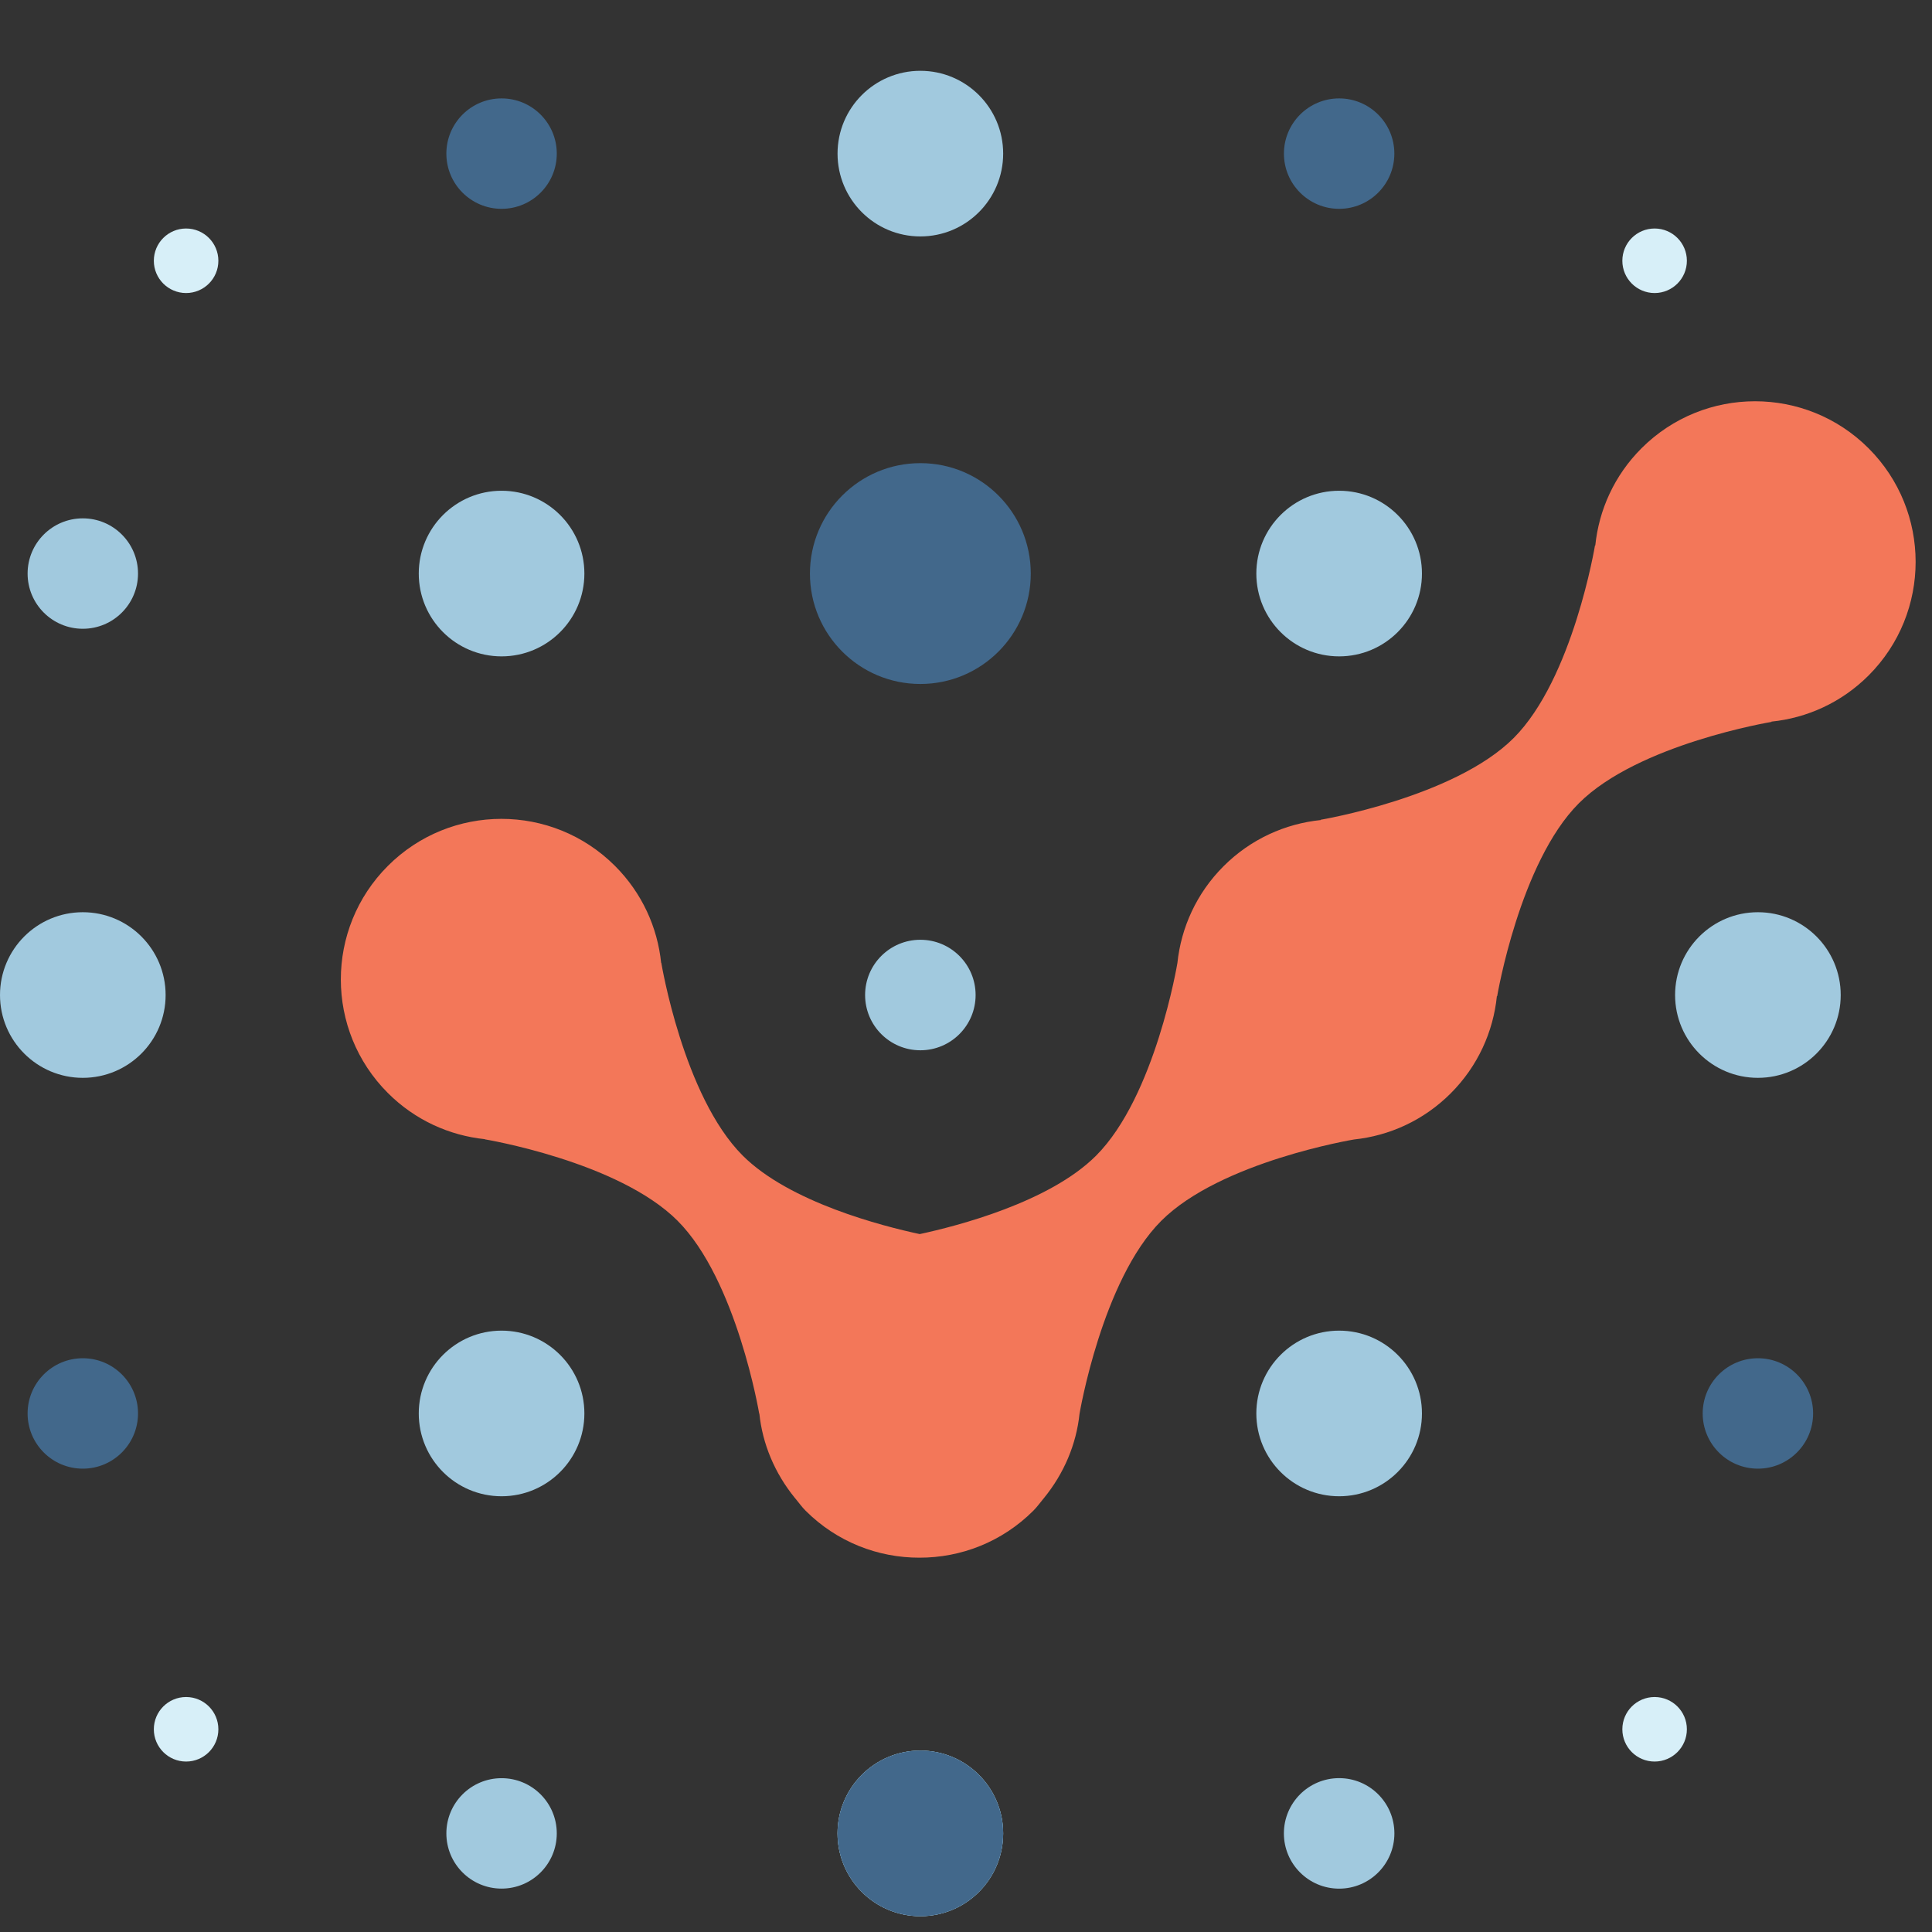
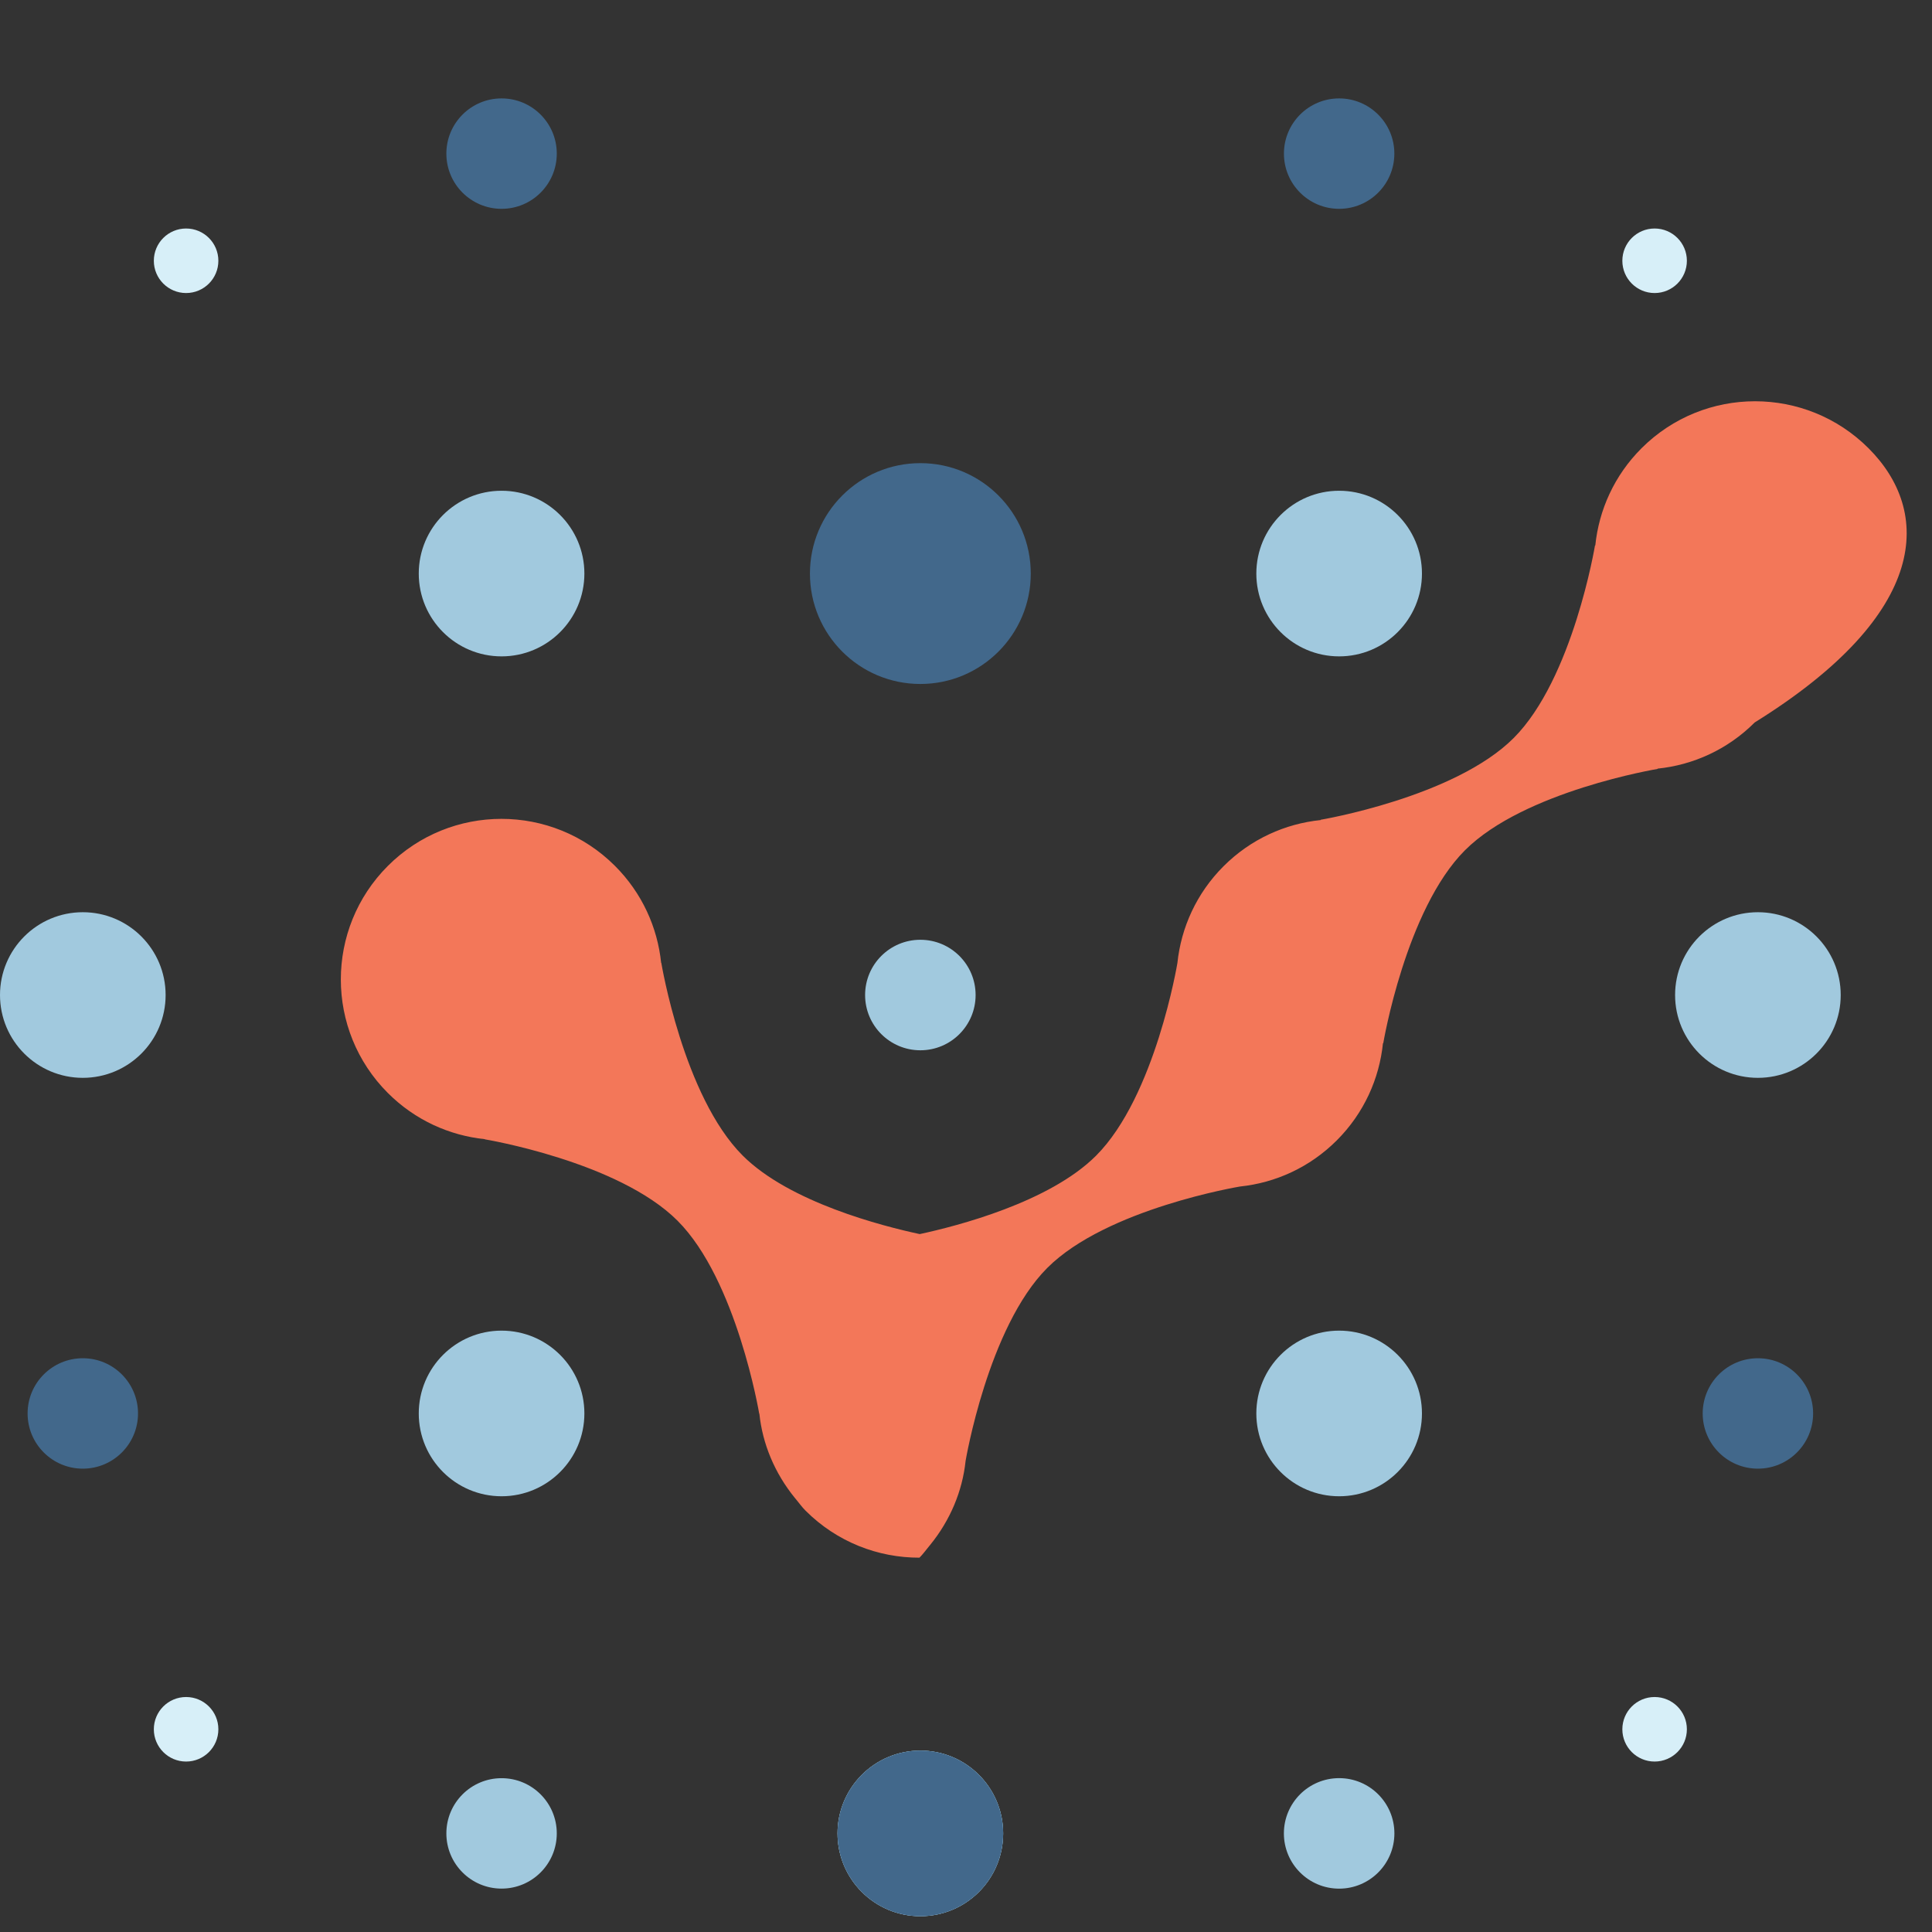
<svg xmlns="http://www.w3.org/2000/svg" version="1.1" id="Layer_1" x="0px" y="0px" viewBox="0 0 80 80" enable-background="new 0 0 80 80" xml:space="preserve">
  <rect x="0" y="0" width="80" height="80" fill="#333333" stroke="none" />
  <g>
    <g>
-       <path fill="#F37759" d="M77.374,18.563c-2.597-2.597-6.807-2.597-9.404,0c-1.127,1.127-1.764,2.558-1.913,4.029l-0.011-0.011    c0,0-0.914,5.524-3.369,7.98c-2.456,2.456-7.995,3.384-7.995,3.384l0.011,0.011c-1.471,0.149-2.902,0.786-4.029,1.913    c-1.121,1.121-1.757,2.543-1.91,4.006l0,0c0,0-0.914,5.524-3.369,7.98c-1.928,1.927-5.744,2.911-7.301,3.246    c-1.537-0.329-5.392-1.313-7.332-3.253c-2.456-2.456-3.369-7.98-3.369-7.98l-0.006,0.005c-0.151-1.467-0.787-2.893-1.912-4.018    c-2.597-2.597-6.807-2.597-9.404,0c-2.597,2.597-2.597,6.807,0,9.404c1.124,1.124,2.551,1.761,4.018,1.912l-0.005,0.006    c0,0,5.524,0.914,7.98,3.369c2.456,2.456,3.384,7.995,3.384,7.995l0.006-0.005c0.129,1.252,0.633,2.462,1.471,3.492    c0.014,0.018,0.029,0.035,0.044,0.052c0.131,0.158,0.248,0.324,0.397,0.473c1.302,1.302,3.01,1.951,4.717,1.947    c1.707,0.004,3.415-0.645,4.717-1.947c0.149-0.149,0.267-0.316,0.399-0.475c0.013-0.016,0.027-0.032,0.04-0.048    c0.836-1.027,1.34-2.234,1.471-3.482l0,0c0,0,0.929-5.539,3.384-7.995c2.456-2.456,7.98-3.369,7.98-3.369l0,0    c1.463-0.153,2.885-0.789,4.006-1.91c1.127-1.127,1.764-2.558,1.913-4.029l0.011,0.011c0,0,0.929-5.539,3.384-7.995    c2.456-2.456,7.98-3.369,7.98-3.369l-0.011-0.011c1.471-0.149,2.902-0.786,4.029-1.913C79.971,25.37,79.971,21.16,77.374,18.563z" />
+       <path fill="#F37759" d="M77.374,18.563c-2.597-2.597-6.807-2.597-9.404,0c-1.127,1.127-1.764,2.558-1.913,4.029l-0.011-0.011    c0,0-0.914,5.524-3.369,7.98c-2.456,2.456-7.995,3.384-7.995,3.384l0.011,0.011c-1.471,0.149-2.902,0.786-4.029,1.913    c-1.121,1.121-1.757,2.543-1.91,4.006l0,0c0,0-0.914,5.524-3.369,7.98c-1.928,1.927-5.744,2.911-7.301,3.246    c-1.537-0.329-5.392-1.313-7.332-3.253c-2.456-2.456-3.369-7.98-3.369-7.98l-0.006,0.005c-0.151-1.467-0.787-2.893-1.912-4.018    c-2.597-2.597-6.807-2.597-9.404,0c-2.597,2.597-2.597,6.807,0,9.404c1.124,1.124,2.551,1.761,4.018,1.912l-0.005,0.006    c0,0,5.524,0.914,7.98,3.369c2.456,2.456,3.384,7.995,3.384,7.995l0.006-0.005c0.129,1.252,0.633,2.462,1.471,3.492    c0.014,0.018,0.029,0.035,0.044,0.052c0.131,0.158,0.248,0.324,0.397,0.473c1.302,1.302,3.01,1.951,4.717,1.947    c0.149-0.149,0.267-0.316,0.399-0.475c0.013-0.016,0.027-0.032,0.04-0.048    c0.836-1.027,1.34-2.234,1.471-3.482l0,0c0,0,0.929-5.539,3.384-7.995c2.456-2.456,7.98-3.369,7.98-3.369l0,0    c1.463-0.153,2.885-0.789,4.006-1.91c1.127-1.127,1.764-2.558,1.913-4.029l0.011,0.011c0,0,0.929-5.539,3.384-7.995    c2.456-2.456,7.98-3.369,7.98-3.369l-0.011-0.011c1.471-0.149,2.902-0.786,4.029-1.913C79.971,25.37,79.971,21.16,77.374,18.563z" />
      <circle fill="#42688B" cx="20.769" cy="6.361" r="2.286" />
      <circle fill="#A1C9DE" cx="3.429" cy="41.202" r="3.429" />
      <circle fill="#A1C9DE" cx="20.769" cy="75.917" r="2.286" />
      <circle fill="#A1C9DE" cx="38.11" cy="41.202" r="2.288" />
      <circle fill="#42688B" cx="38.11" cy="23.75" r="4.572" />
      <circle fill="#A1C9DE" cx="38.11" cy="75.917" r="3.429" />
      <circle fill="#A1C9DE" cx="38.11" cy="75.917" r="3.429" />
      <circle fill="#42688B" cx="38.11" cy="75.917" r="3.429" />
      <circle fill="#A1C9DE" cx="72.791" cy="41.202" r="3.429" />
      <circle fill="#A1C9DE" cx="20.769" cy="58.528" r="3.429" />
      <circle fill="#A1C9DE" cx="20.769" cy="23.75" r="3.429" />
-       <circle fill="#A1C9DE" cx="3.429" cy="23.75" r="2.286" />
      <circle fill="#42688B" cx="3.429" cy="58.528" r="2.286" />
      <circle fill="#A1C9DE" cx="55.451" cy="23.75" r="3.429" />
      <circle fill="#A1C9DE" cx="55.451" cy="58.528" r="3.429" />
      <circle fill="#42688B" cx="72.791" cy="58.528" r="2.286" />
      <circle fill="#42688B" cx="55.451" cy="6.361" r="2.286" />
      <circle fill="#A1C9DE" cx="55.451" cy="75.917" r="2.288" />
-       <circle fill="#A1C9DE" cx="38.11" cy="6.361" r="3.429" />
      <circle fill="#D7EFF8" cx="68.514" cy="10.798" r="1.336" />
      <g>
        <circle fill="#D7EFF8" cx="7.706" cy="71.606" r="1.336" />
      </g>
      <g>
        <circle fill="#D7EFF8" cx="68.514" cy="71.606" r="1.336" />
        <g>
          <circle fill="#D7EFF8" cx="7.706" cy="10.798" r="1.336" />
        </g>
      </g>
    </g>
  </g>
</svg>